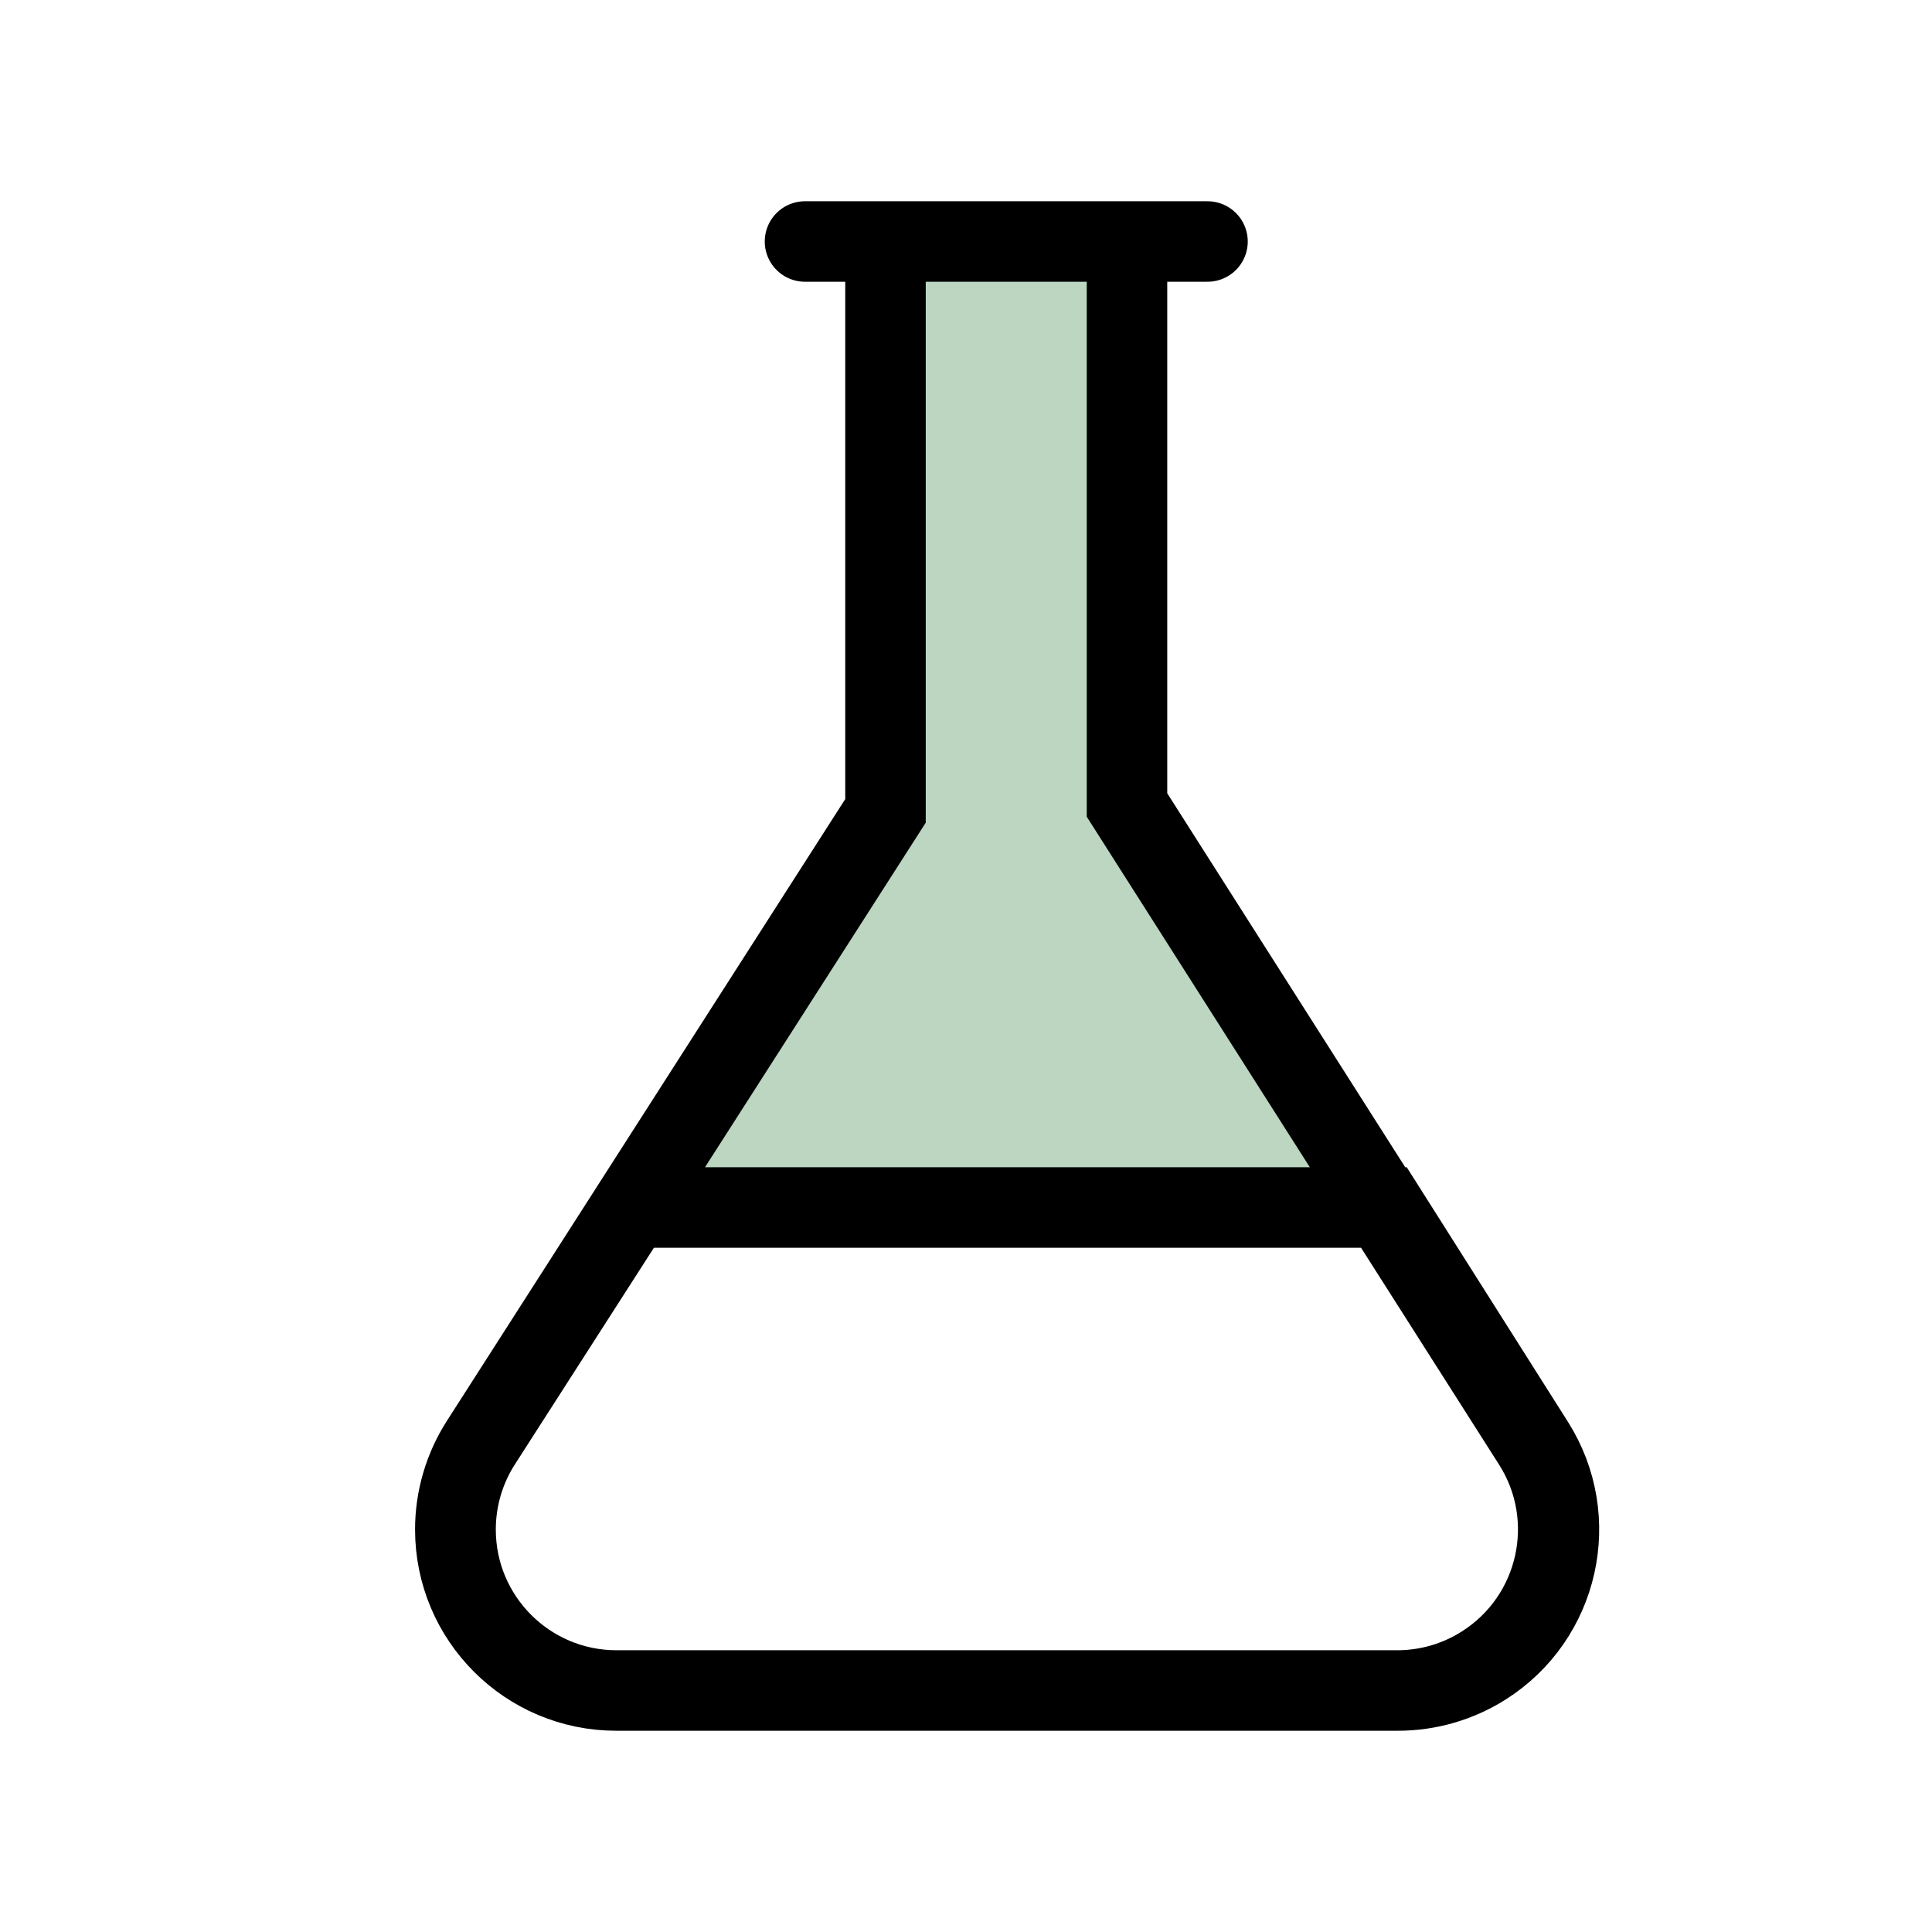
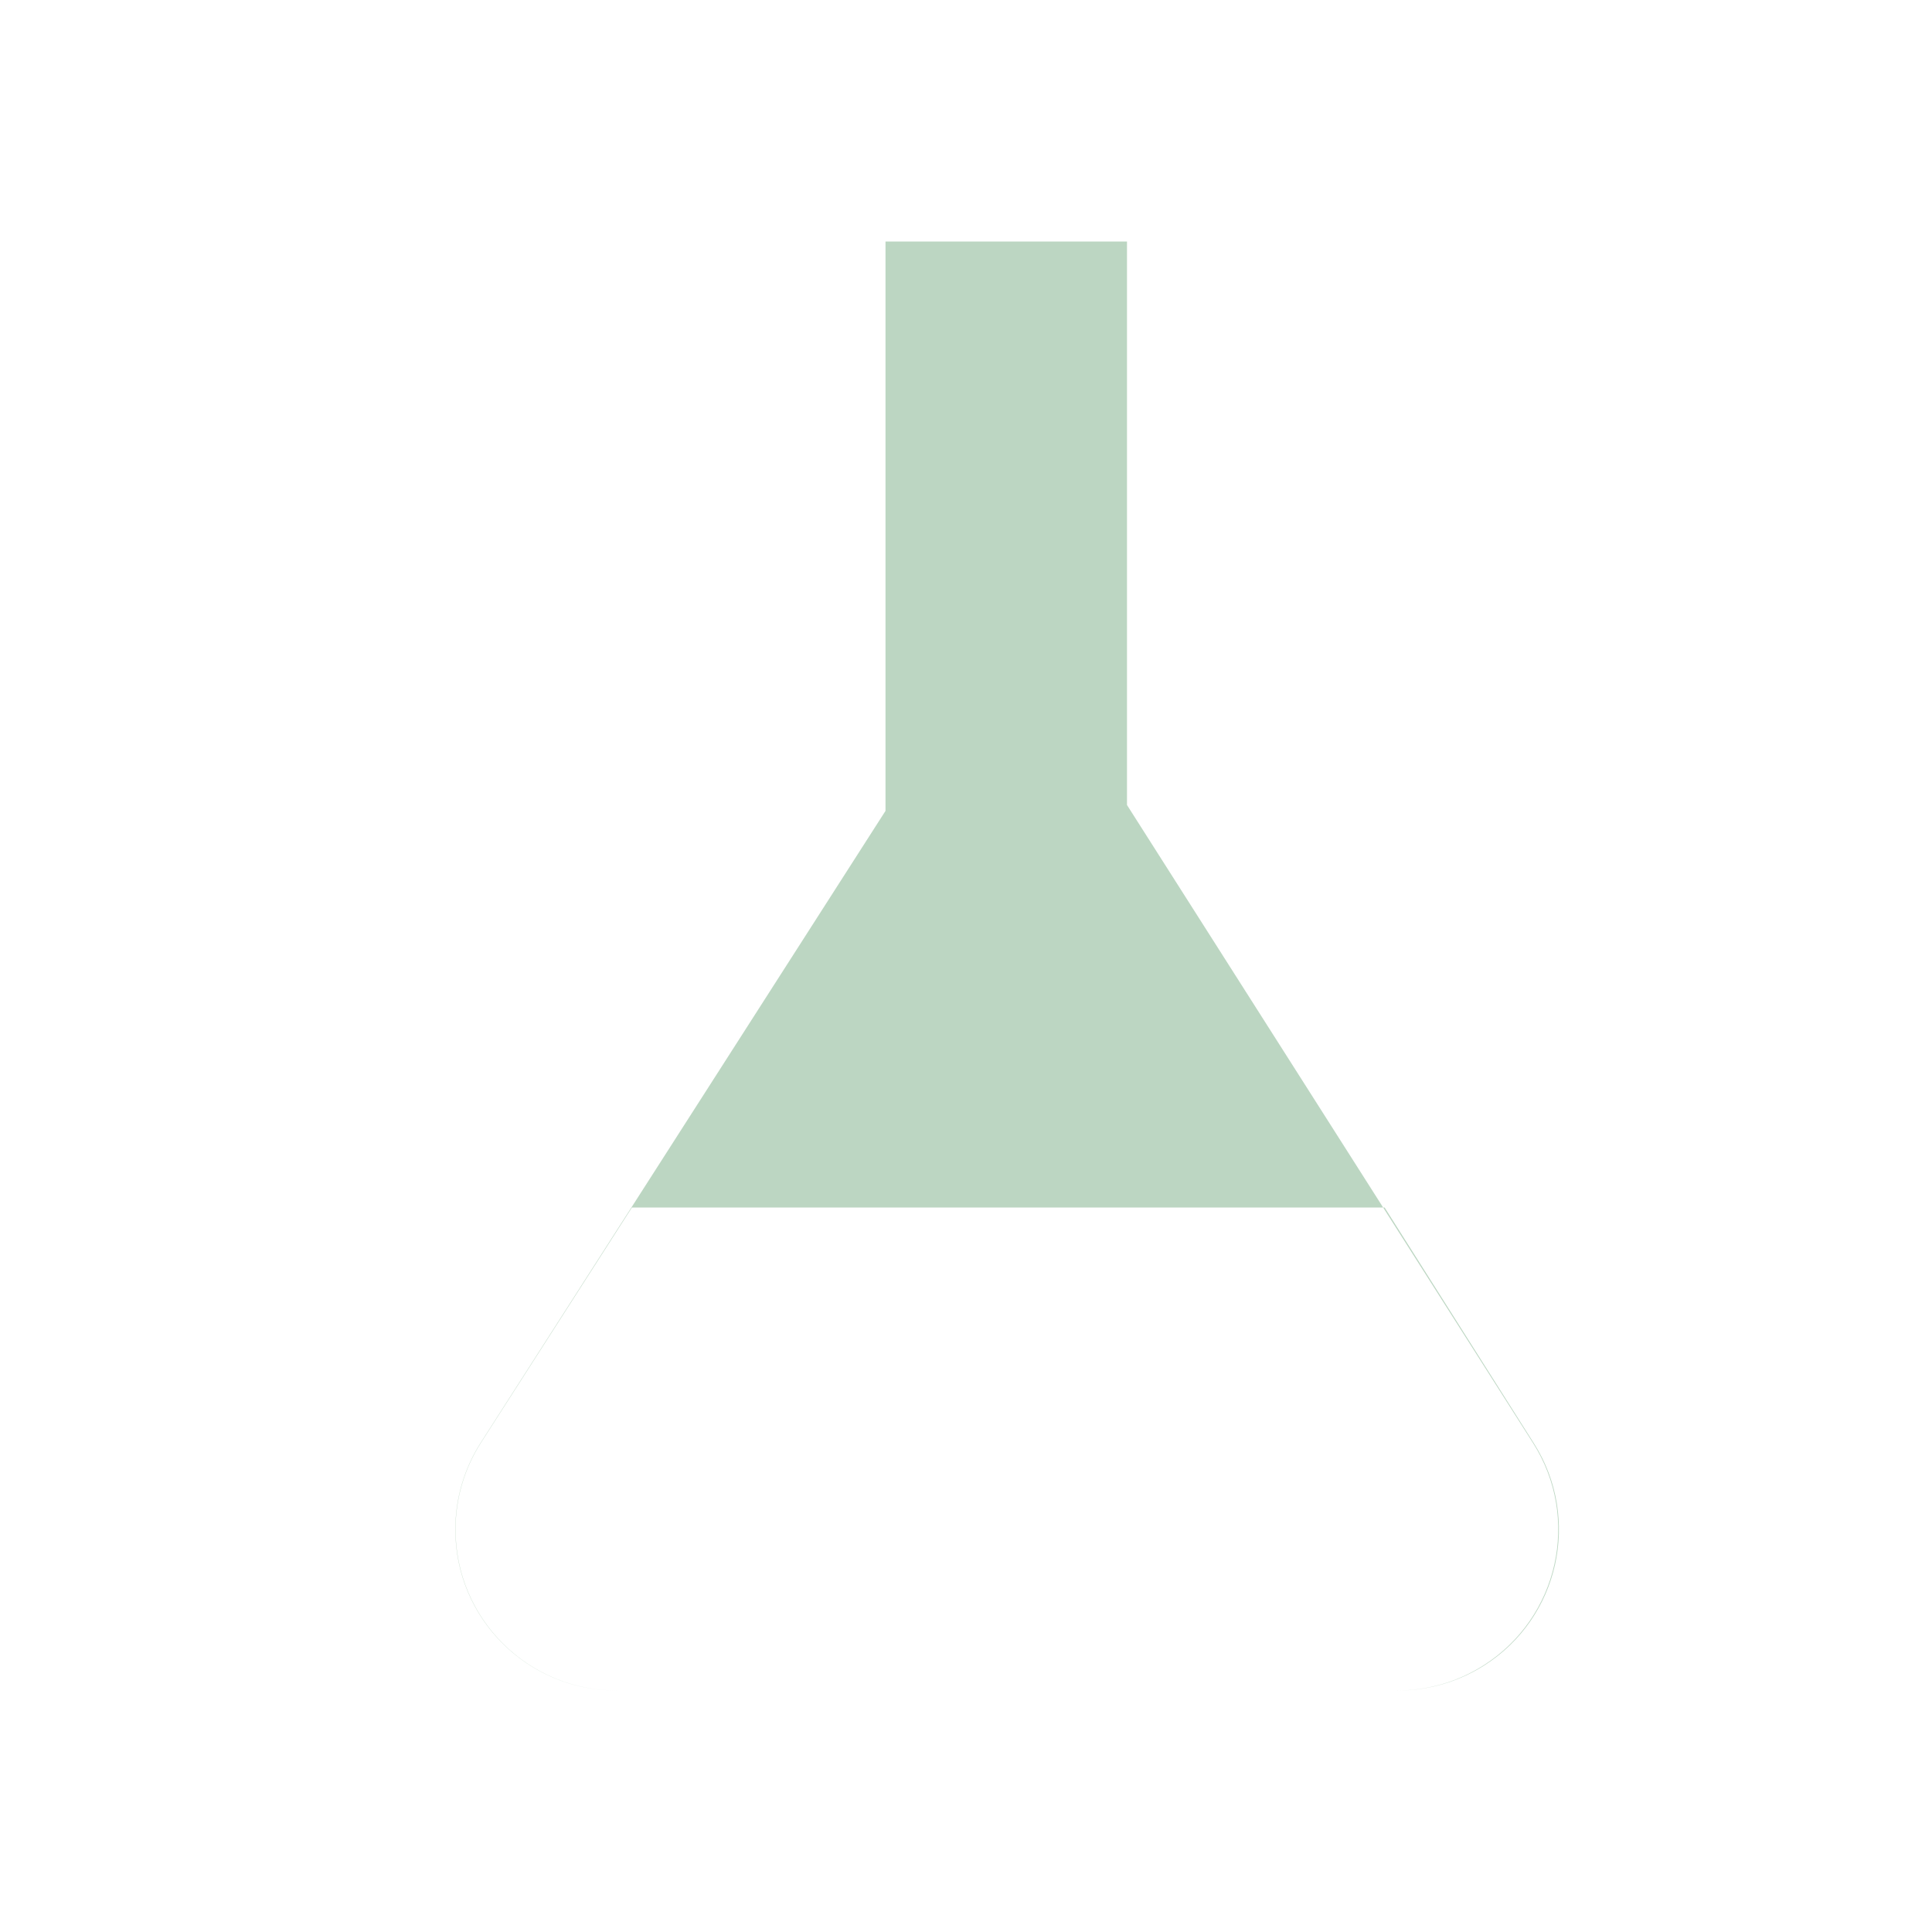
<svg xmlns="http://www.w3.org/2000/svg" width="24" height="24" viewBox="0 0 24 24" fill="none">
  <path fill-rule="evenodd" clip-rule="evenodd" d="M11 10.073V3H14V10L19.044 17.926C19.637 18.858 19.362 20.094 18.43 20.687C18.109 20.892 17.737 21 17.357 21H7.656C6.552 21 5.656 20.105 5.656 19C5.656 18.618 5.766 18.243 5.972 17.921L11 10.073ZM7.85 15H17.2L19.055 17.93C19.646 18.863 19.369 20.099 18.436 20.69C18.116 20.892 17.745 21 17.366 21H7.659C6.555 21 5.659 20.105 5.659 19C5.659 18.617 5.769 18.242 5.976 17.92L7.85 15ZM10 3H15H10Z" fill="#539562" fill-opacity="0.39" />
-   <path d="M10 3H15M11 10.073V3H14V10L19.044 17.926C19.637 18.858 19.362 20.094 18.43 20.687C18.109 20.892 17.737 21 17.357 21H7.656C6.552 21 5.656 20.105 5.656 19C5.656 18.618 5.766 18.243 5.972 17.921L11 10.073ZM7.85 15H17.2L19.055 17.93C19.646 18.863 19.369 20.099 18.436 20.69C18.116 20.892 17.745 21 17.366 21H7.659C6.555 21 5.659 20.105 5.659 19C5.659 18.617 5.769 18.242 5.976 17.92L7.85 15Z" stroke="black" stroke-linecap="round" />
</svg>